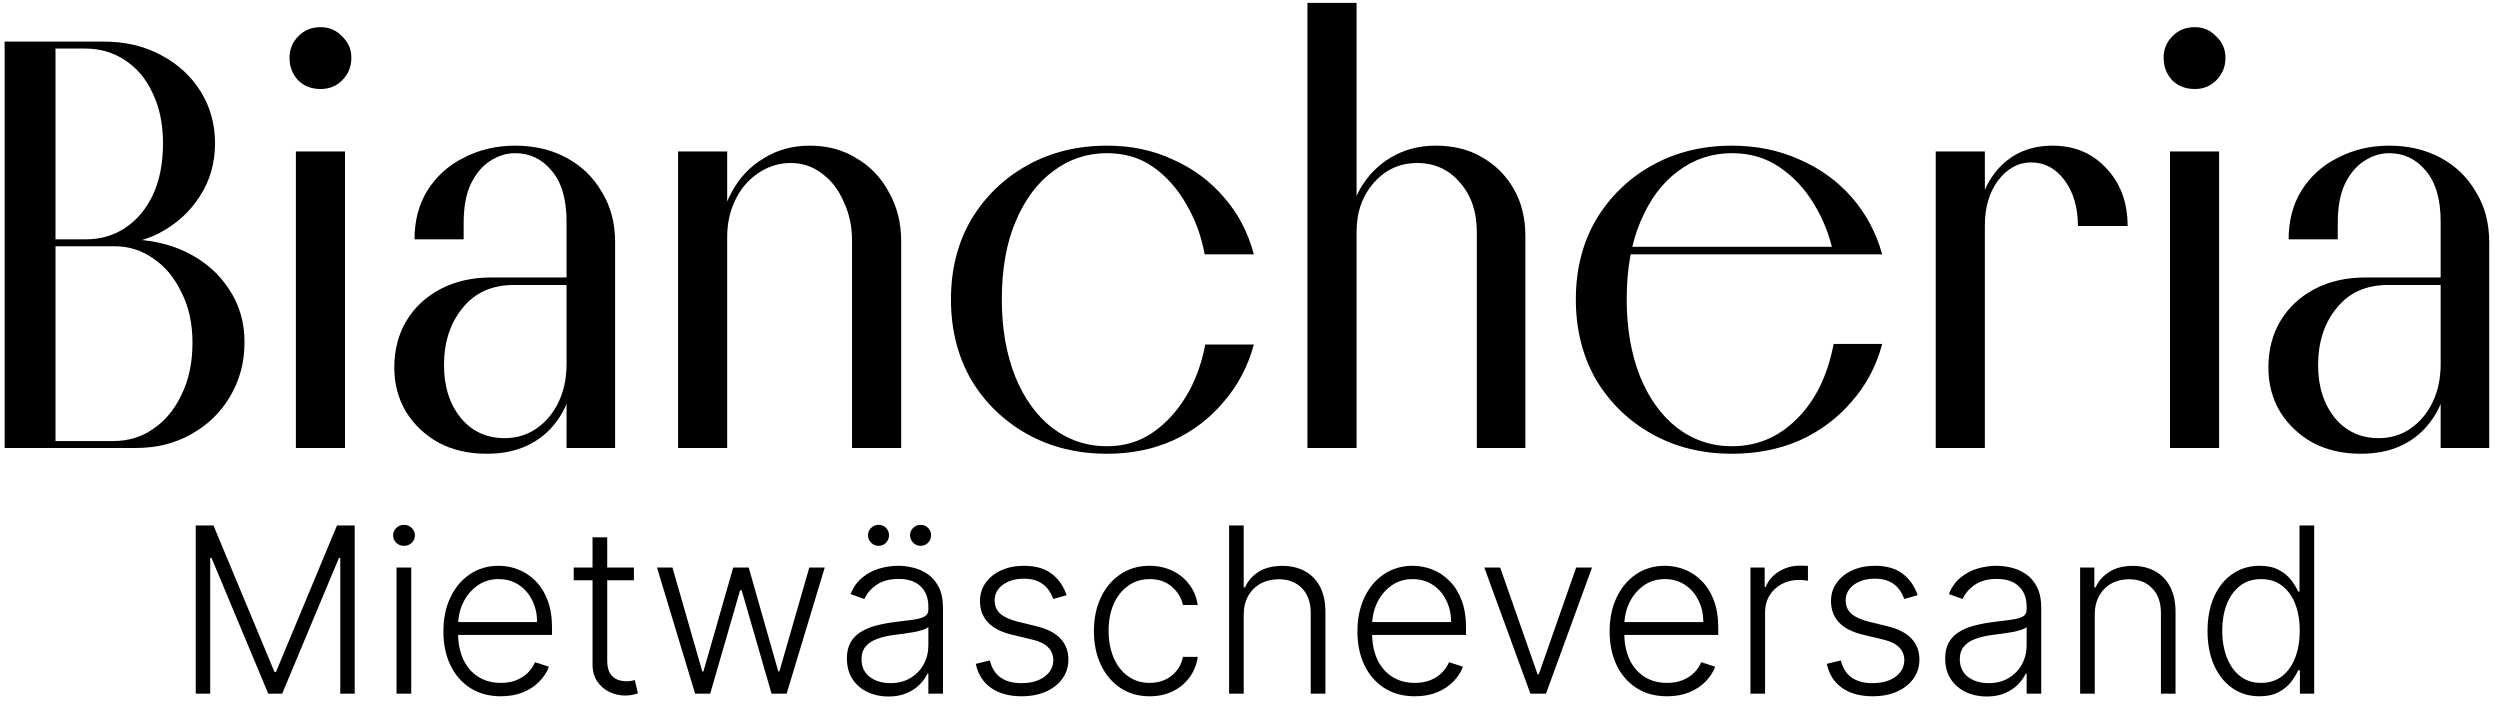
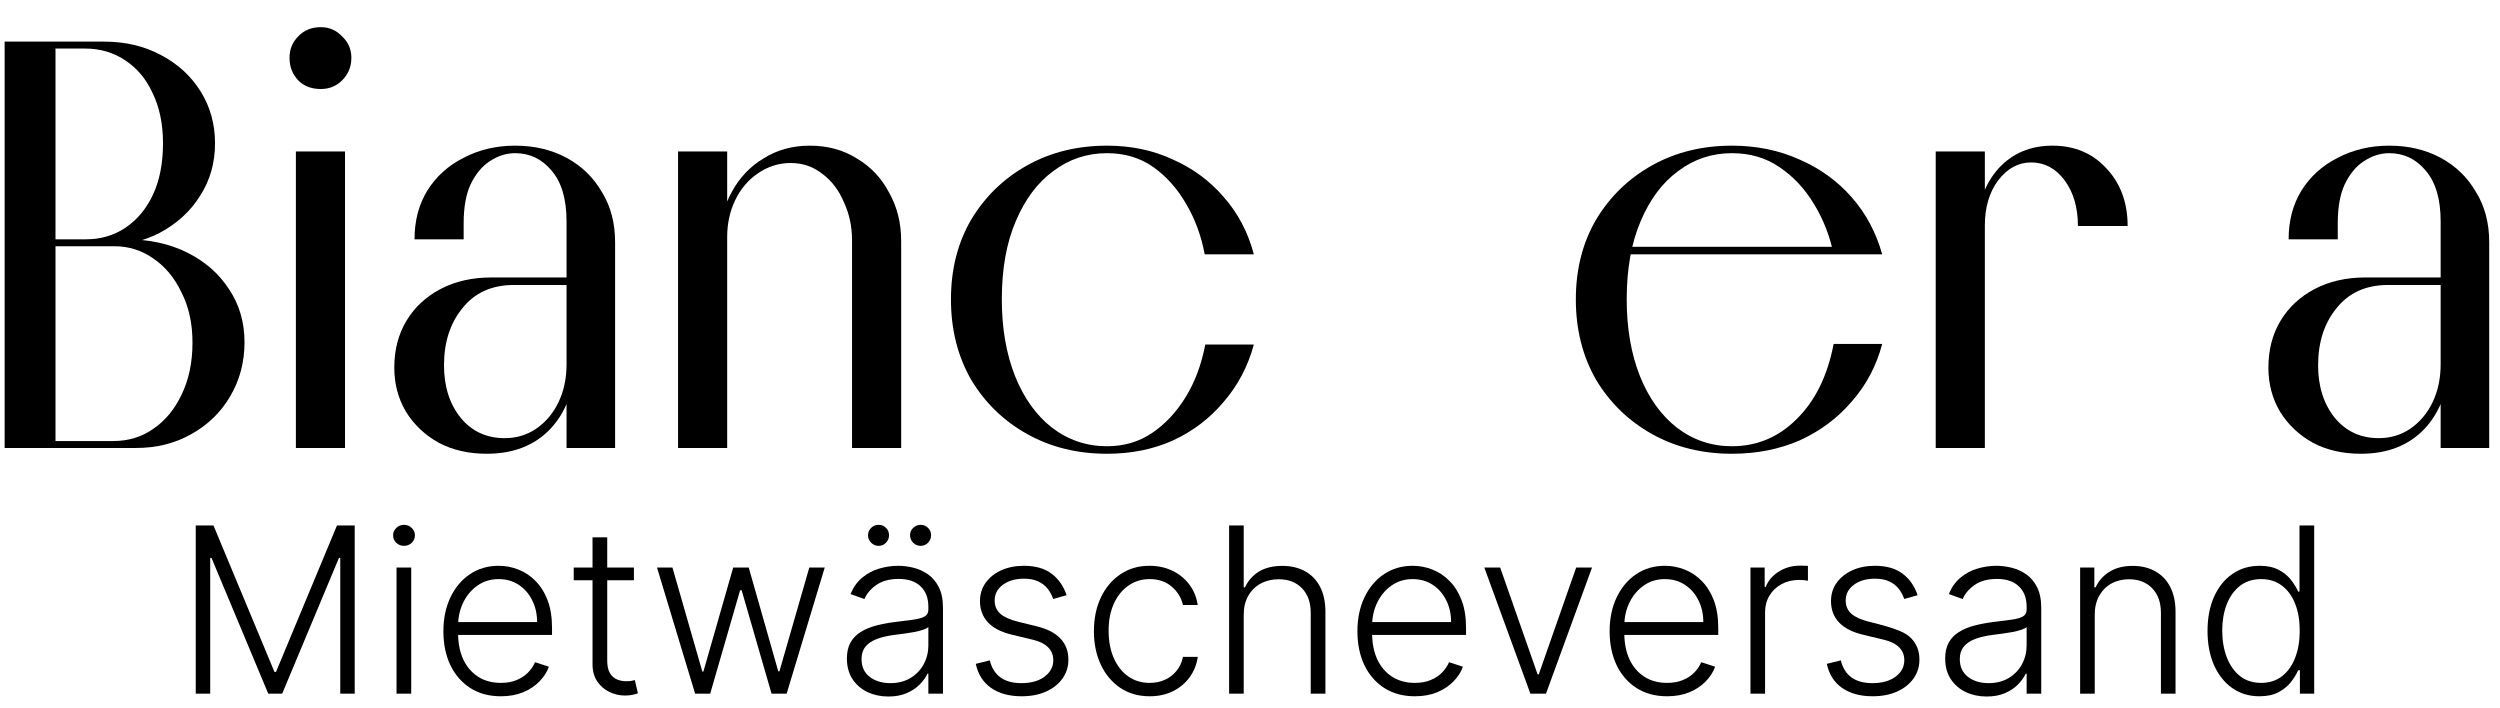
<svg xmlns="http://www.w3.org/2000/svg" width="173" height="49" viewBox="0 0 173 49" fill="none">
  <path d="M3.84 31H0.32V2.88H3.84V31ZM3.32 31V30.52C3.4 30.52 3.587 30.52 3.88 30.52C4.173 30.52 4.52 30.52 4.92 30.52C5.347 30.52 5.773 30.52 6.2 30.52C6.627 30.52 6.987 30.52 7.28 30.52C7.6 30.52 7.787 30.52 7.84 30.52C8.88 30.52 9.8 30.24 10.6 29.68C11.427 29.12 12.08 28.333 12.56 27.32C13.067 26.28 13.32 25.08 13.32 23.72C13.32 22.387 13.067 21.227 12.56 20.24C12.08 19.227 11.427 18.44 10.6 17.88C9.8 17.32 8.907 17.04 7.92 17.04H3.52V16.56H8.72C10.32 16.56 11.733 16.867 12.96 17.48C14.187 18.093 15.147 18.933 15.84 20C16.56 21.067 16.92 22.293 16.92 23.68C16.92 25.067 16.587 26.32 15.92 27.44C15.28 28.533 14.387 29.4 13.24 30.04C12.12 30.68 10.84 31 9.4 31C9.347 31 9.107 31 8.68 31C8.253 31 7.733 31 7.12 31C6.533 31 5.947 31 5.36 31C4.773 31 4.28 31 3.88 31C3.507 31 3.32 31 3.32 31ZM3.44 16.56H5.96C6.973 16.56 7.88 16.293 8.68 15.76C9.507 15.2 10.147 14.427 10.6 13.44C11.053 12.453 11.28 11.28 11.28 9.92C11.28 8.587 11.04 7.427 10.56 6.44C10.107 5.453 9.467 4.693 8.64 4.16C7.84 3.627 6.92 3.36 5.88 3.36H3.2V2.88H7.2C8.667 2.88 9.973 3.187 11.12 3.8C12.293 4.413 13.213 5.253 13.88 6.32C14.547 7.387 14.88 8.587 14.88 9.92C14.88 11.28 14.533 12.493 13.84 13.56C13.173 14.627 12.24 15.48 11.04 16.12C9.84 16.733 8.467 17.04 6.92 17.04H3.44V16.56Z" fill="black" />
  <path d="M23.875 31H20.475V10.48H23.875V31ZM22.195 6.16C21.555 6.16 21.035 5.96 20.635 5.56C20.235 5.133 20.035 4.613 20.035 4C20.035 3.413 20.235 2.92 20.635 2.52C21.035 2.093 21.555 1.88 22.195 1.88C22.782 1.88 23.275 2.093 23.675 2.52C24.102 2.92 24.315 3.413 24.315 4C24.315 4.613 24.102 5.133 23.675 5.56C23.275 5.96 22.782 6.16 22.195 6.16Z" fill="black" />
  <path d="M42.565 31H39.205V25.2V15.32C39.205 13.773 38.858 12.6 38.165 11.8C37.498 11 36.658 10.6 35.645 10.6C35.032 10.6 34.445 10.787 33.885 11.16C33.352 11.507 32.912 12.04 32.565 12.76C32.245 13.453 32.085 14.347 32.085 15.44C32.085 15.6 32.085 15.787 32.085 16C32.085 16.187 32.085 16.373 32.085 16.56H28.685C28.685 15.28 28.978 14.16 29.565 13.2C30.178 12.213 31.018 11.453 32.085 10.92C33.152 10.36 34.338 10.08 35.645 10.08C36.978 10.08 38.165 10.36 39.205 10.92C40.245 11.48 41.058 12.267 41.645 13.28C42.258 14.267 42.565 15.427 42.565 16.76V31ZM33.685 31.4C32.432 31.4 31.325 31.147 30.365 30.64C29.405 30.107 28.645 29.387 28.085 28.48C27.552 27.573 27.285 26.56 27.285 25.44C27.285 24.213 27.565 23.133 28.125 22.2C28.685 21.267 29.472 20.533 30.485 20C31.498 19.467 32.672 19.2 34.005 19.2H40.045L40.005 19.72H35.565C34.045 19.72 32.858 20.253 32.005 21.32C31.152 22.36 30.725 23.68 30.725 25.28C30.725 26.747 31.112 27.96 31.885 28.92C32.658 29.853 33.672 30.32 34.925 30.32C35.725 30.32 36.445 30.107 37.085 29.68C37.752 29.227 38.272 28.613 38.645 27.84C39.018 27.067 39.205 26.187 39.205 25.2H39.725C39.725 27.013 39.178 28.507 38.085 29.68C36.992 30.827 35.525 31.4 33.685 31.4Z" fill="black" />
  <path d="M58.961 31V16.64C58.961 15.68 58.774 14.8 58.401 14C58.054 13.173 57.561 12.52 56.921 12.04C56.281 11.533 55.547 11.28 54.721 11.28C53.894 11.28 53.134 11.52 52.441 12C51.774 12.453 51.254 13.067 50.881 13.84C50.507 14.613 50.321 15.467 50.321 16.4L49.801 16.56C49.827 15.333 50.107 14.24 50.641 13.28C51.174 12.293 51.907 11.52 52.841 10.96C53.774 10.373 54.841 10.08 56.041 10.08C57.267 10.08 58.347 10.373 59.281 10.96C60.241 11.52 60.987 12.307 61.521 13.32C62.081 14.307 62.361 15.427 62.361 16.68V31H58.961ZM46.921 10.48H50.321V31H46.921V10.48Z" fill="black" />
  <path d="M83.406 23.84H86.766C86.366 25.333 85.673 26.653 84.686 27.8C83.726 28.947 82.553 29.84 81.166 30.48C79.806 31.093 78.286 31.4 76.606 31.4C74.553 31.4 72.713 30.947 71.086 30.04C69.46 29.133 68.166 27.88 67.206 26.28C66.273 24.653 65.806 22.8 65.806 20.72C65.806 18.64 66.273 16.8 67.206 15.2C68.166 13.6 69.46 12.347 71.086 11.44C72.713 10.533 74.553 10.08 76.606 10.08C78.286 10.08 79.806 10.4 81.166 11.04C82.553 11.653 83.726 12.52 84.686 13.64C85.673 14.76 86.366 16.08 86.766 17.6H83.366C83.126 16.32 82.7 15.16 82.086 14.12C81.473 13.053 80.713 12.2 79.806 11.56C78.9 10.92 77.833 10.6 76.606 10.6C75.22 10.6 73.98 11.013 72.886 11.84C71.793 12.64 70.926 13.8 70.286 15.32C69.646 16.813 69.326 18.613 69.326 20.72C69.326 22.72 69.633 24.493 70.246 26.04C70.86 27.56 71.713 28.747 72.806 29.6C73.926 30.453 75.193 30.88 76.606 30.88C77.78 30.88 78.82 30.573 79.726 29.96C80.633 29.347 81.406 28.52 82.046 27.48C82.686 26.44 83.14 25.227 83.406 23.84Z" fill="black" />
-   <path d="M93.875 31H90.475V0.2H93.875V31ZM102.195 31V16.04C102.195 14.653 101.809 13.52 101.035 12.64C100.262 11.733 99.275 11.28 98.075 11.28C96.875 11.28 95.875 11.733 95.075 12.64C94.275 13.547 93.875 14.68 93.875 16.04L93.355 16.2C93.355 15.027 93.609 13.987 94.115 13.08C94.649 12.147 95.369 11.413 96.275 10.88C97.182 10.347 98.209 10.08 99.355 10.08C100.582 10.08 101.649 10.347 102.555 10.88C103.489 11.413 104.222 12.147 104.755 13.08C105.289 14.013 105.555 15.093 105.555 16.32V31H102.195Z" fill="black" />
  <path d="M126.888 23.8H130.248C129.848 25.32 129.142 26.653 128.128 27.8C127.142 28.947 125.942 29.84 124.528 30.48C123.115 31.093 121.555 31.4 119.848 31.4C117.795 31.4 115.955 30.947 114.328 30.04C112.702 29.133 111.408 27.88 110.448 26.28C109.515 24.653 109.048 22.8 109.048 20.72C109.048 18.64 109.515 16.8 110.448 15.2C111.408 13.6 112.702 12.347 114.328 11.44C115.955 10.533 117.795 10.08 119.848 10.08C121.555 10.08 123.115 10.4 124.528 11.04C125.942 11.653 127.142 12.52 128.128 13.64C129.115 14.76 129.822 16.08 130.248 17.6H126.888C126.622 16.32 126.168 15.16 125.528 14.12C124.888 13.053 124.088 12.2 123.128 11.56C122.195 10.92 121.102 10.6 119.848 10.6C118.462 10.6 117.222 11.013 116.128 11.84C115.035 12.64 114.168 13.8 113.528 15.32C112.888 16.813 112.568 18.613 112.568 20.72C112.568 22.72 112.875 24.493 113.488 26.04C114.102 27.56 114.955 28.747 116.048 29.6C117.168 30.453 118.435 30.88 119.848 30.88C121.582 30.88 123.075 30.253 124.328 29C125.608 27.747 126.462 26.013 126.888 23.8ZM111.048 17.6V17.08H128.808V17.6H111.048Z" fill="black" />
  <path d="M133.952 10.48H137.352V31H133.952V10.48ZM147.232 15.64H143.792C143.792 14.36 143.485 13.307 142.872 12.48C142.259 11.653 141.485 11.24 140.552 11.24C139.672 11.24 138.912 11.653 138.272 12.48C137.659 13.307 137.352 14.347 137.352 15.6V16.52H136.832C136.832 16.36 136.832 16.213 136.832 16.08C136.832 15.92 136.832 15.76 136.832 15.6C136.885 14 137.379 12.68 138.312 11.64C139.272 10.6 140.512 10.08 142.032 10.08C143.552 10.08 144.792 10.6 145.752 11.64C146.739 12.68 147.232 14.013 147.232 15.64Z" fill="black" />
-   <path d="M153.563 31H150.163V10.48H153.563V31ZM151.883 6.16C151.243 6.16 150.723 5.96 150.323 5.56C149.923 5.133 149.723 4.613 149.723 4C149.723 3.413 149.923 2.92 150.323 2.52C150.723 2.093 151.243 1.88 151.883 1.88C152.469 1.88 152.963 2.093 153.363 2.52C153.789 2.92 154.003 3.413 154.003 4C154.003 4.613 153.789 5.133 153.363 5.56C152.963 5.96 152.469 6.16 151.883 6.16Z" fill="black" />
  <path d="M172.253 31H168.893V25.2V15.32C168.893 13.773 168.546 12.6 167.853 11.8C167.186 11 166.346 10.6 165.333 10.6C164.719 10.6 164.133 10.787 163.573 11.16C163.039 11.507 162.599 12.04 162.253 12.76C161.933 13.453 161.773 14.347 161.773 15.44C161.773 15.6 161.773 15.787 161.773 16C161.773 16.187 161.773 16.373 161.773 16.56H158.373C158.373 15.28 158.666 14.16 159.253 13.2C159.866 12.213 160.706 11.453 161.773 10.92C162.839 10.36 164.026 10.08 165.333 10.08C166.666 10.08 167.853 10.36 168.893 10.92C169.933 11.48 170.746 12.267 171.333 13.28C171.946 14.267 172.253 15.427 172.253 16.76V31ZM163.373 31.4C162.119 31.4 161.013 31.147 160.053 30.64C159.093 30.107 158.333 29.387 157.773 28.48C157.239 27.573 156.973 26.56 156.973 25.44C156.973 24.213 157.252 23.133 157.812 22.2C158.373 21.267 159.159 20.533 160.173 20C161.186 19.467 162.359 19.2 163.693 19.2H169.733L169.693 19.72H165.253C163.733 19.72 162.546 20.253 161.693 21.32C160.839 22.36 160.413 23.68 160.413 25.28C160.413 26.747 160.799 27.96 161.573 28.92C162.346 29.853 163.359 30.32 164.613 30.32C165.413 30.32 166.133 30.107 166.773 29.68C167.439 29.227 167.959 28.613 168.333 27.84C168.706 27.067 168.893 26.187 168.893 25.2H169.413C169.413 27.013 168.866 28.507 167.773 29.68C166.679 30.827 165.213 31.4 163.373 31.4Z" fill="black" />
  <path d="M13.546 36.364H14.773L18.994 46.5H19.097L23.318 36.364H24.546V48H23.546V38.608H23.455L19.528 48H18.562L14.636 38.608H14.546V48H13.546V36.364Z" fill="black" />
  <path d="M27.44 48V39.273H28.457V48H27.44ZM27.957 37.773C27.749 37.773 27.571 37.703 27.423 37.562C27.276 37.419 27.202 37.246 27.202 37.045C27.202 36.845 27.276 36.674 27.423 36.534C27.571 36.39 27.749 36.318 27.957 36.318C28.166 36.318 28.344 36.39 28.491 36.534C28.639 36.674 28.713 36.845 28.713 37.045C28.713 37.246 28.639 37.419 28.491 37.562C28.344 37.703 28.166 37.773 27.957 37.773Z" fill="black" />
  <path d="M34.66 48.182C33.846 48.182 33.142 47.992 32.547 47.614C31.952 47.231 31.492 46.703 31.166 46.028C30.844 45.35 30.683 44.57 30.683 43.688C30.683 42.809 30.844 42.028 31.166 41.346C31.492 40.661 31.941 40.125 32.513 39.739C33.089 39.348 33.753 39.153 34.507 39.153C34.981 39.153 35.437 39.24 35.876 39.415C36.316 39.585 36.71 39.848 37.058 40.205C37.41 40.557 37.689 41.002 37.894 41.54C38.098 42.074 38.2 42.706 38.2 43.438V43.938H31.382V43.045H37.166C37.166 42.485 37.053 41.981 36.825 41.534C36.602 41.083 36.289 40.727 35.888 40.466C35.49 40.205 35.03 40.074 34.507 40.074C33.954 40.074 33.467 40.221 33.047 40.517C32.626 40.812 32.297 41.203 32.058 41.688C31.823 42.172 31.704 42.703 31.7 43.278V43.812C31.7 44.506 31.82 45.112 32.058 45.631C32.301 46.146 32.644 46.545 33.087 46.83C33.53 47.114 34.054 47.256 34.66 47.256C35.073 47.256 35.435 47.191 35.746 47.062C36.06 46.934 36.323 46.761 36.535 46.545C36.751 46.326 36.914 46.085 37.024 45.824L37.984 46.136C37.852 46.504 37.634 46.843 37.331 47.153C37.032 47.464 36.657 47.714 36.206 47.903C35.759 48.089 35.244 48.182 34.66 48.182Z" fill="black" />
  <path d="M43.867 39.273V40.153H39.702V39.273H43.867ZM41.003 37.182H42.02V45.721C42.02 46.085 42.082 46.371 42.207 46.58C42.332 46.784 42.495 46.93 42.696 47.017C42.897 47.1 43.111 47.142 43.338 47.142C43.471 47.142 43.584 47.134 43.679 47.119C43.774 47.1 43.857 47.081 43.929 47.062L44.145 47.977C44.046 48.015 43.925 48.049 43.781 48.08C43.637 48.114 43.459 48.131 43.247 48.131C42.876 48.131 42.518 48.049 42.173 47.886C41.832 47.723 41.552 47.481 41.332 47.159C41.113 46.837 41.003 46.438 41.003 45.96V37.182Z" fill="black" />
  <path d="M48.101 48L45.465 39.273H46.533L48.601 46.471H48.675L50.737 39.273H51.811L53.856 46.455H53.936L56.004 39.273H57.072L54.436 48H53.391L51.322 40.846H51.215L49.146 48H48.101Z" fill="black" />
  <path d="M61.476 48.199C60.949 48.199 60.468 48.096 60.033 47.892C59.597 47.684 59.251 47.384 58.993 46.994C58.735 46.6 58.606 46.123 58.606 45.562C58.606 45.131 58.688 44.767 58.851 44.471C59.014 44.176 59.245 43.934 59.544 43.744C59.843 43.555 60.197 43.405 60.606 43.295C61.016 43.186 61.466 43.1 61.959 43.04C62.447 42.979 62.86 42.926 63.197 42.881C63.538 42.835 63.798 42.763 63.976 42.665C64.154 42.566 64.243 42.407 64.243 42.188V41.983C64.243 41.388 64.065 40.92 63.709 40.58C63.356 40.235 62.849 40.062 62.186 40.062C61.557 40.062 61.044 40.201 60.646 40.477C60.252 40.754 59.976 41.08 59.817 41.455L58.856 41.108C59.053 40.631 59.326 40.25 59.675 39.966C60.023 39.678 60.413 39.471 60.845 39.346C61.277 39.218 61.715 39.153 62.158 39.153C62.491 39.153 62.838 39.197 63.197 39.284C63.561 39.371 63.898 39.523 64.209 39.739C64.519 39.951 64.771 40.248 64.965 40.631C65.158 41.009 65.254 41.49 65.254 42.074V48H64.243V46.619H64.18C64.059 46.877 63.879 47.127 63.641 47.369C63.402 47.612 63.103 47.811 62.743 47.966C62.383 48.121 61.961 48.199 61.476 48.199ZM61.612 47.273C62.15 47.273 62.616 47.153 63.01 46.915C63.404 46.676 63.707 46.36 63.919 45.966C64.135 45.568 64.243 45.131 64.243 44.653V43.392C64.167 43.464 64.04 43.528 63.862 43.585C63.688 43.642 63.485 43.693 63.254 43.739C63.027 43.78 62.8 43.816 62.572 43.846C62.345 43.877 62.141 43.903 61.959 43.926C61.466 43.987 61.046 44.081 60.697 44.21C60.349 44.339 60.082 44.517 59.896 44.744C59.711 44.968 59.618 45.256 59.618 45.608C59.618 46.138 59.807 46.549 60.186 46.841C60.565 47.129 61.04 47.273 61.612 47.273ZM60.794 37.773C60.601 37.773 60.43 37.701 60.283 37.557C60.139 37.409 60.067 37.239 60.067 37.045C60.067 36.837 60.139 36.665 60.283 36.528C60.43 36.388 60.601 36.318 60.794 36.318C61.002 36.318 61.175 36.388 61.311 36.528C61.451 36.665 61.521 36.837 61.521 37.045C61.521 37.239 61.451 37.409 61.311 37.557C61.175 37.701 61.002 37.773 60.794 37.773ZM63.703 37.773C63.51 37.773 63.34 37.701 63.192 37.557C63.048 37.409 62.976 37.239 62.976 37.045C62.976 36.837 63.048 36.665 63.192 36.528C63.34 36.388 63.51 36.318 63.703 36.318C63.911 36.318 64.084 36.388 64.22 36.528C64.36 36.665 64.43 36.837 64.43 37.045C64.43 37.239 64.36 37.409 64.22 37.557C64.084 37.701 63.911 37.773 63.703 37.773Z" fill="black" />
  <path d="M73.808 41.188L72.882 41.449C72.791 41.188 72.662 40.951 72.496 40.739C72.329 40.526 72.111 40.358 71.842 40.233C71.577 40.108 71.248 40.045 70.854 40.045C70.263 40.045 69.778 40.186 69.399 40.466C69.02 40.746 68.831 41.108 68.831 41.551C68.831 41.926 68.96 42.231 69.217 42.466C69.479 42.697 69.88 42.881 70.422 43.017L71.74 43.341C72.471 43.519 73.019 43.801 73.382 44.188C73.749 44.574 73.933 45.059 73.933 45.642C73.933 46.134 73.797 46.572 73.524 46.955C73.251 47.337 72.871 47.638 72.382 47.858C71.897 48.074 71.335 48.182 70.695 48.182C69.842 48.182 69.14 47.99 68.587 47.608C68.034 47.221 67.68 46.665 67.524 45.938L68.496 45.699C68.621 46.218 68.865 46.61 69.229 46.875C69.596 47.14 70.079 47.273 70.678 47.273C71.348 47.273 71.884 47.123 72.285 46.824C72.687 46.521 72.888 46.142 72.888 45.688C72.888 45.335 72.77 45.04 72.535 44.801C72.301 44.559 71.945 44.381 71.467 44.267L70.041 43.926C69.284 43.744 68.723 43.456 68.359 43.062C67.996 42.669 67.814 42.18 67.814 41.596C67.814 41.115 67.945 40.693 68.206 40.33C68.467 39.962 68.827 39.674 69.285 39.466C69.744 39.258 70.267 39.153 70.854 39.153C71.653 39.153 72.291 39.335 72.769 39.699C73.249 40.059 73.596 40.555 73.808 41.188Z" fill="black" />
  <path d="M79.557 48.182C78.776 48.182 78.097 47.987 77.517 47.596C76.941 47.206 76.494 46.672 76.176 45.994C75.858 45.316 75.699 44.544 75.699 43.676C75.699 42.801 75.86 42.023 76.182 41.341C76.508 40.659 76.958 40.125 77.534 39.739C78.11 39.348 78.778 39.153 79.54 39.153C80.123 39.153 80.651 39.267 81.125 39.494C81.599 39.718 81.989 40.034 82.296 40.443C82.606 40.848 82.801 41.322 82.881 41.864H81.858C81.752 41.371 81.496 40.951 81.091 40.602C80.689 40.25 80.178 40.074 79.557 40.074C79 40.074 78.508 40.225 78.08 40.528C77.651 40.828 77.316 41.246 77.074 41.784C76.835 42.318 76.716 42.938 76.716 43.642C76.716 44.35 76.833 44.977 77.068 45.523C77.303 46.064 77.633 46.489 78.057 46.795C78.485 47.102 78.985 47.256 79.557 47.256C79.943 47.256 80.296 47.184 80.614 47.04C80.936 46.892 81.205 46.684 81.421 46.415C81.64 46.146 81.788 45.826 81.864 45.455H82.886C82.811 45.981 82.623 46.451 82.324 46.864C82.028 47.273 81.644 47.595 81.171 47.83C80.701 48.064 80.163 48.182 79.557 48.182Z" fill="black" />
  <path d="M86.065 42.545V48H85.054V36.364H86.065V40.642H86.156C86.361 40.191 86.677 39.831 87.105 39.562C87.537 39.294 88.082 39.159 88.742 39.159C89.332 39.159 89.851 39.28 90.298 39.523C90.745 39.765 91.094 40.123 91.344 40.596C91.594 41.07 91.719 41.653 91.719 42.346V48H90.702V42.409C90.702 41.689 90.501 41.123 90.099 40.71C89.702 40.294 89.164 40.085 88.486 40.085C88.02 40.085 87.605 40.184 87.242 40.381C86.878 40.578 86.59 40.862 86.378 41.233C86.169 41.6 86.065 42.038 86.065 42.545Z" fill="black" />
  <path d="M97.91 48.182C97.096 48.182 96.392 47.992 95.797 47.614C95.202 47.231 94.742 46.703 94.416 46.028C94.094 45.35 93.933 44.57 93.933 43.688C93.933 42.809 94.094 42.028 94.416 41.346C94.742 40.661 95.191 40.125 95.763 39.739C96.339 39.348 97.003 39.153 97.757 39.153C98.231 39.153 98.687 39.24 99.126 39.415C99.566 39.585 99.96 39.848 100.308 40.205C100.661 40.557 100.939 41.002 101.143 41.54C101.348 42.074 101.45 42.706 101.45 43.438V43.938H94.632V43.045H100.416C100.416 42.485 100.303 41.981 100.075 41.534C99.852 41.083 99.539 40.727 99.138 40.466C98.74 40.205 98.28 40.074 97.757 40.074C97.204 40.074 96.717 40.221 96.297 40.517C95.876 40.812 95.547 41.203 95.308 41.688C95.073 42.172 94.954 42.703 94.95 43.278V43.812C94.95 44.506 95.07 45.112 95.308 45.631C95.551 46.146 95.894 46.545 96.337 46.83C96.78 47.114 97.305 47.256 97.91 47.256C98.323 47.256 98.685 47.191 98.996 47.062C99.31 46.934 99.573 46.761 99.785 46.545C100.001 46.326 100.164 46.085 100.274 45.824L101.234 46.136C101.102 46.504 100.884 46.843 100.581 47.153C100.282 47.464 99.907 47.714 99.456 47.903C99.009 48.089 98.494 48.182 97.91 48.182Z" fill="black" />
  <path d="M110.169 39.273L106.982 48H105.902L102.714 39.273H103.811L106.402 46.665H106.482L109.072 39.273H110.169Z" fill="black" />
  <path d="M115.364 48.182C114.549 48.182 113.845 47.992 113.25 47.614C112.655 47.231 112.195 46.703 111.869 46.028C111.547 45.35 111.386 44.57 111.386 43.688C111.386 42.809 111.547 42.028 111.869 41.346C112.195 40.661 112.644 40.125 113.216 39.739C113.792 39.348 114.456 39.153 115.21 39.153C115.684 39.153 116.14 39.24 116.58 39.415C117.019 39.585 117.413 39.848 117.761 40.205C118.114 40.557 118.392 41.002 118.597 41.54C118.801 42.074 118.903 42.706 118.903 43.438V43.938H112.085V43.045H117.869C117.869 42.485 117.756 41.981 117.528 41.534C117.305 41.083 116.992 40.727 116.591 40.466C116.193 40.205 115.733 40.074 115.21 40.074C114.657 40.074 114.17 40.221 113.75 40.517C113.33 40.812 113 41.203 112.761 41.688C112.527 42.172 112.407 42.703 112.403 43.278V43.812C112.403 44.506 112.523 45.112 112.761 45.631C113.004 46.146 113.347 46.545 113.79 46.83C114.233 47.114 114.758 47.256 115.364 47.256C115.777 47.256 116.138 47.191 116.449 47.062C116.763 46.934 117.027 46.761 117.239 46.545C117.455 46.326 117.617 46.085 117.727 45.824L118.688 46.136C118.555 46.504 118.337 46.843 118.034 47.153C117.735 47.464 117.36 47.714 116.909 47.903C116.462 48.089 115.947 48.182 115.364 48.182Z" fill="black" />
  <path d="M121.132 48V39.273H122.115V40.614H122.189C122.363 40.174 122.666 39.82 123.098 39.551C123.534 39.278 124.026 39.142 124.575 39.142C124.659 39.142 124.751 39.144 124.854 39.148C124.956 39.151 125.041 39.155 125.109 39.159V40.188C125.064 40.18 124.984 40.169 124.871 40.153C124.757 40.138 124.634 40.131 124.501 40.131C124.047 40.131 123.642 40.227 123.286 40.42C122.933 40.61 122.655 40.873 122.45 41.21C122.246 41.547 122.143 41.932 122.143 42.364V48H121.132Z" fill="black" />
-   <path d="M132.699 41.188L131.773 41.449C131.682 41.188 131.553 40.951 131.386 40.739C131.22 40.526 131.002 40.358 130.733 40.233C130.468 40.108 130.138 40.045 129.744 40.045C129.153 40.045 128.669 40.186 128.29 40.466C127.911 40.746 127.722 41.108 127.722 41.551C127.722 41.926 127.85 42.231 128.108 42.466C128.369 42.697 128.771 42.881 129.312 43.017L130.631 43.341C131.362 43.519 131.909 43.801 132.273 44.188C132.64 44.574 132.824 45.059 132.824 45.642C132.824 46.134 132.688 46.572 132.415 46.955C132.142 47.337 131.761 47.638 131.273 47.858C130.788 48.074 130.225 48.182 129.585 48.182C128.733 48.182 128.03 47.99 127.477 47.608C126.924 47.221 126.57 46.665 126.415 45.938L127.386 45.699C127.511 46.218 127.756 46.61 128.119 46.875C128.487 47.14 128.97 47.273 129.568 47.273C130.239 47.273 130.775 47.123 131.176 46.824C131.578 46.521 131.778 46.142 131.778 45.688C131.778 45.335 131.661 45.04 131.426 44.801C131.191 44.559 130.835 44.381 130.358 44.267L128.932 43.926C128.174 43.744 127.614 43.456 127.25 43.062C126.886 42.669 126.705 42.18 126.705 41.596C126.705 41.115 126.835 40.693 127.097 40.33C127.358 39.962 127.718 39.674 128.176 39.466C128.634 39.258 129.157 39.153 129.744 39.153C130.544 39.153 131.182 39.335 131.659 39.699C132.14 40.059 132.487 40.555 132.699 41.188Z" fill="black" />
+   <path d="M132.699 41.188L131.773 41.449C131.682 41.188 131.553 40.951 131.386 40.739C131.22 40.526 131.002 40.358 130.733 40.233C130.468 40.108 130.138 40.045 129.744 40.045C129.153 40.045 128.669 40.186 128.29 40.466C127.911 40.746 127.722 41.108 127.722 41.551C127.722 41.926 127.85 42.231 128.108 42.466C128.369 42.697 128.771 42.881 129.312 43.017C131.362 43.519 131.909 43.801 132.273 44.188C132.64 44.574 132.824 45.059 132.824 45.642C132.824 46.134 132.688 46.572 132.415 46.955C132.142 47.337 131.761 47.638 131.273 47.858C130.788 48.074 130.225 48.182 129.585 48.182C128.733 48.182 128.03 47.99 127.477 47.608C126.924 47.221 126.57 46.665 126.415 45.938L127.386 45.699C127.511 46.218 127.756 46.61 128.119 46.875C128.487 47.14 128.97 47.273 129.568 47.273C130.239 47.273 130.775 47.123 131.176 46.824C131.578 46.521 131.778 46.142 131.778 45.688C131.778 45.335 131.661 45.04 131.426 44.801C131.191 44.559 130.835 44.381 130.358 44.267L128.932 43.926C128.174 43.744 127.614 43.456 127.25 43.062C126.886 42.669 126.705 42.18 126.705 41.596C126.705 41.115 126.835 40.693 127.097 40.33C127.358 39.962 127.718 39.674 128.176 39.466C128.634 39.258 129.157 39.153 129.744 39.153C130.544 39.153 131.182 39.335 131.659 39.699C132.14 40.059 132.487 40.555 132.699 41.188Z" fill="black" />
  <path d="M137.476 48.199C136.949 48.199 136.468 48.096 136.033 47.892C135.597 47.684 135.25 47.384 134.993 46.994C134.735 46.6 134.607 46.123 134.607 45.562C134.607 45.131 134.688 44.767 134.851 44.471C135.014 44.176 135.245 43.934 135.544 43.744C135.843 43.555 136.197 43.405 136.607 43.295C137.016 43.186 137.466 43.1 137.959 43.04C138.447 42.979 138.86 42.926 139.197 42.881C139.538 42.835 139.798 42.763 139.976 42.665C140.154 42.566 140.243 42.407 140.243 42.188V41.983C140.243 41.388 140.065 40.92 139.709 40.58C139.357 40.235 138.849 40.062 138.186 40.062C137.557 40.062 137.044 40.201 136.646 40.477C136.252 40.754 135.976 41.08 135.817 41.455L134.857 41.108C135.054 40.631 135.326 40.25 135.675 39.966C136.023 39.678 136.413 39.471 136.845 39.346C137.277 39.218 137.715 39.153 138.158 39.153C138.491 39.153 138.838 39.197 139.197 39.284C139.561 39.371 139.898 39.523 140.209 39.739C140.519 39.951 140.771 40.248 140.964 40.631C141.158 41.009 141.254 41.49 141.254 42.074V48H140.243V46.619H140.18C140.059 46.877 139.879 47.127 139.641 47.369C139.402 47.612 139.103 47.811 138.743 47.966C138.383 48.121 137.961 48.199 137.476 48.199ZM137.612 47.273C138.15 47.273 138.616 47.153 139.01 46.915C139.404 46.676 139.707 46.36 139.919 45.966C140.135 45.568 140.243 45.131 140.243 44.653V43.392C140.167 43.464 140.04 43.528 139.862 43.585C139.688 43.642 139.485 43.693 139.254 43.739C139.027 43.78 138.8 43.816 138.572 43.846C138.345 43.877 138.141 43.903 137.959 43.926C137.466 43.987 137.046 44.081 136.697 44.21C136.349 44.339 136.082 44.517 135.896 44.744C135.711 44.968 135.618 45.256 135.618 45.608C135.618 46.138 135.807 46.549 136.186 46.841C136.565 47.129 137.04 47.273 137.612 47.273Z" fill="black" />
  <path d="M144.956 42.545V48H143.945V39.273H144.928V40.642H145.018C145.223 40.195 145.541 39.837 145.973 39.568C146.409 39.295 146.947 39.159 147.587 39.159C148.174 39.159 148.689 39.282 149.132 39.528C149.579 39.771 149.926 40.129 150.172 40.602C150.422 41.076 150.547 41.657 150.547 42.346V48H149.536V42.409C149.536 41.693 149.335 41.127 148.933 40.71C148.536 40.294 148.001 40.085 147.331 40.085C146.873 40.085 146.465 40.184 146.109 40.381C145.753 40.578 145.471 40.862 145.263 41.233C145.058 41.6 144.956 42.038 144.956 42.545Z" fill="black" />
  <path d="M156.352 48.182C155.636 48.182 155.009 47.992 154.472 47.614C153.934 47.235 153.513 46.706 153.21 46.028C152.911 45.35 152.761 44.561 152.761 43.659C152.761 42.761 152.911 41.975 153.21 41.301C153.513 40.623 153.936 40.096 154.477 39.721C155.019 39.343 155.65 39.153 156.369 39.153C156.9 39.153 157.341 39.248 157.693 39.438C158.045 39.623 158.328 39.854 158.54 40.131C158.752 40.407 158.917 40.676 159.034 40.938H159.125V36.364H160.142V48H159.153V46.381H159.034C158.917 46.646 158.75 46.919 158.534 47.199C158.318 47.475 158.032 47.708 157.676 47.898C157.324 48.087 156.883 48.182 156.352 48.182ZM156.472 47.256C157.036 47.256 157.517 47.102 157.915 46.795C158.313 46.485 158.616 46.059 158.824 45.517C159.036 44.971 159.142 44.346 159.142 43.642C159.142 42.945 159.038 42.33 158.83 41.795C158.621 41.258 158.318 40.837 157.92 40.534C157.523 40.227 157.04 40.074 156.472 40.074C155.888 40.074 155.396 40.233 154.994 40.551C154.597 40.865 154.294 41.292 154.085 41.83C153.881 42.367 153.778 42.971 153.778 43.642C153.778 44.32 153.883 44.932 154.091 45.477C154.299 46.023 154.602 46.456 155 46.778C155.402 47.096 155.892 47.256 156.472 47.256Z" fill="black" />
</svg>